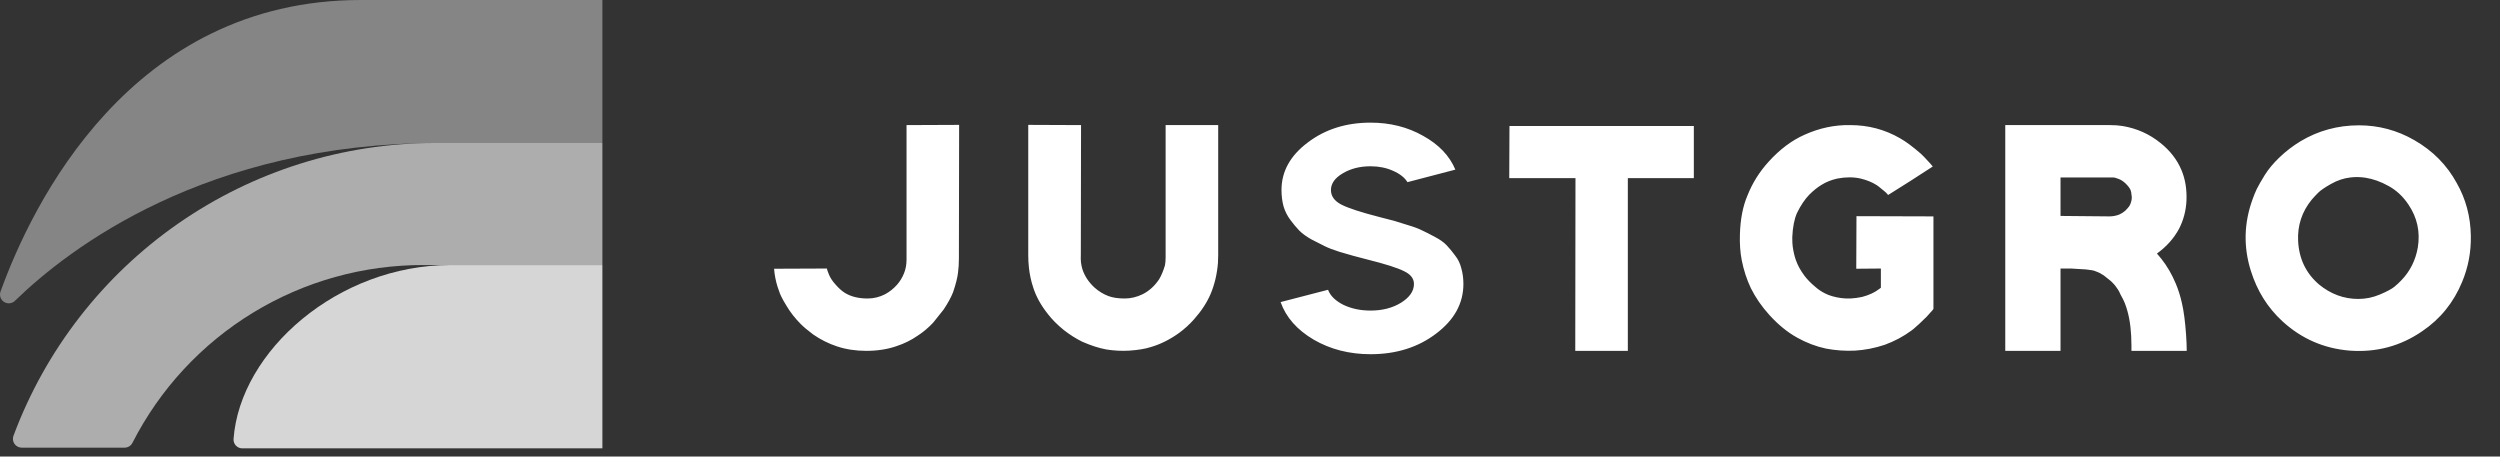
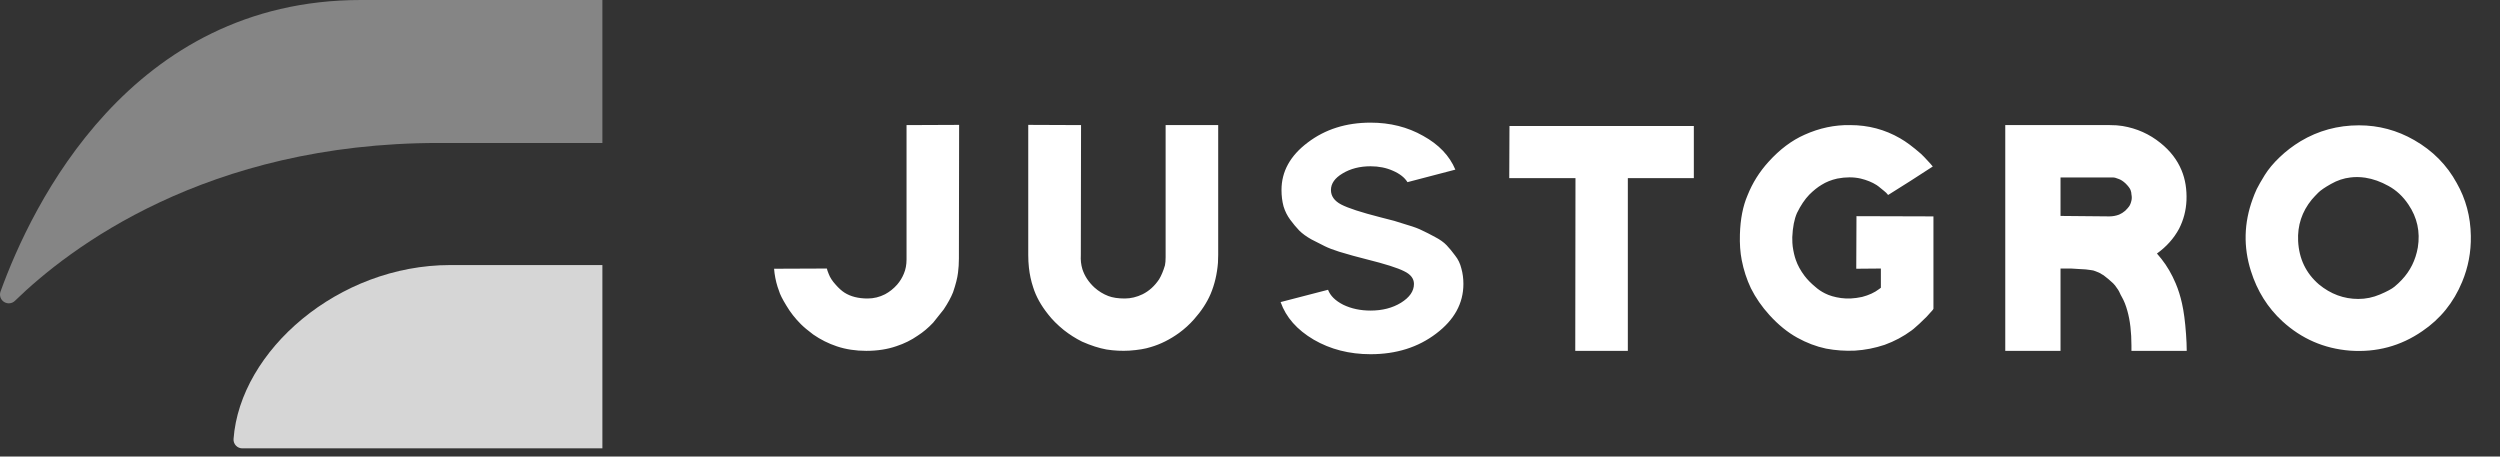
<svg xmlns="http://www.w3.org/2000/svg" width="230" height="42" viewBox="0 0 230 42" fill="none">
  <rect x="0" y="0" width="230" height="42" fill="#333333" stroke="none" />
-   <path d="M88.239 11.489C88.225 19.489 88.219 23.592 88.219 23.798C88.219 24.237 88.191 24.669 88.136 25.095C88.081 25.561 87.93 26.158 87.683 26.885C87.491 27.366 87.203 27.894 86.819 28.47C86.805 28.498 86.483 28.903 85.851 29.685C85.399 30.165 84.925 30.563 84.431 30.879C83.841 31.29 83.189 31.613 82.476 31.846C81.652 32.134 80.726 32.278 79.697 32.278C78.723 32.278 77.824 32.141 77.001 31.867C76.218 31.606 75.491 31.242 74.819 30.776C74.325 30.405 73.947 30.09 73.686 29.829C73.151 29.294 72.705 28.724 72.349 28.12C71.978 27.517 71.752 27.064 71.669 26.762C71.477 26.268 71.34 25.726 71.258 25.136L71.216 24.724L76.074 24.704C76.088 24.8 76.143 24.964 76.239 25.198C76.362 25.527 76.575 25.856 76.877 26.186C77.165 26.515 77.44 26.762 77.7 26.927C78.263 27.283 78.97 27.462 79.82 27.462C80.383 27.462 80.918 27.331 81.426 27.071C81.838 26.851 82.208 26.556 82.537 26.186C82.798 25.884 83.004 25.547 83.155 25.177C83.32 24.793 83.402 24.354 83.402 23.86V11.509L88.239 11.489ZM107.237 11.509H112.074V23.448C112.074 23.736 112.067 23.976 112.053 24.168C111.971 25.211 111.745 26.172 111.374 27.05C111.031 27.846 110.523 28.621 109.851 29.376C109.439 29.843 108.98 30.261 108.472 30.632C107.635 31.235 106.77 31.668 105.878 31.928C105.371 32.093 104.712 32.203 103.902 32.258C103.216 32.299 102.516 32.265 101.803 32.155C101.117 32.031 100.369 31.791 99.559 31.434C98.955 31.133 98.393 30.776 97.871 30.364C97.281 29.884 96.801 29.404 96.43 28.923C95.772 28.1 95.312 27.27 95.051 26.433C94.859 25.856 94.729 25.253 94.66 24.621C94.619 24.251 94.599 23.866 94.599 23.469V11.489L99.456 11.509L99.436 23.469C99.408 23.921 99.456 24.354 99.58 24.765C99.786 25.397 100.156 25.959 100.691 26.453C101.076 26.796 101.501 27.057 101.967 27.235C102.365 27.386 102.866 27.462 103.47 27.462C104.033 27.462 104.582 27.331 105.117 27.071C105.721 26.769 106.228 26.309 106.64 25.692C106.846 25.349 107.024 24.923 107.175 24.415C107.216 24.223 107.237 23.969 107.237 23.654V11.509ZM126.996 19.99C127.559 20.127 127.984 20.237 128.272 20.319C128.561 20.402 128.979 20.532 129.528 20.71C130.091 20.875 130.53 21.04 130.845 21.204C131.175 21.355 131.566 21.554 132.019 21.801C132.471 22.035 132.828 22.288 133.089 22.563C133.35 22.837 133.61 23.153 133.871 23.51C134.146 23.853 134.338 24.251 134.447 24.704C134.571 25.143 134.633 25.616 134.633 26.124C134.633 27.908 133.796 29.431 132.122 30.693C130.461 31.956 128.451 32.587 126.091 32.587C124.142 32.587 122.399 32.141 120.862 31.249C119.325 30.343 118.31 29.191 117.816 27.791L122.18 26.659C122.386 27.208 122.852 27.668 123.579 28.038C124.32 28.395 125.157 28.573 126.091 28.573C127.175 28.573 128.108 28.333 128.89 27.853C129.686 27.359 130.084 26.782 130.084 26.124C130.084 25.63 129.782 25.239 129.178 24.951C128.588 24.649 127.442 24.285 125.741 23.86C125.192 23.722 124.773 23.613 124.485 23.53C124.197 23.448 123.771 23.325 123.209 23.16C122.646 22.981 122.2 22.81 121.871 22.645C121.542 22.481 121.137 22.275 120.656 22.028C120.19 21.767 119.813 21.493 119.524 21.204C119.25 20.916 118.975 20.587 118.701 20.216C118.427 19.846 118.221 19.434 118.084 18.981C117.96 18.515 117.898 18.014 117.898 17.479C117.898 15.777 118.701 14.323 120.307 13.115C121.912 11.894 123.84 11.283 126.091 11.283C127.888 11.283 129.501 11.688 130.928 12.498C132.369 13.293 133.357 14.329 133.892 15.606L129.487 16.758C129.226 16.333 128.78 15.983 128.149 15.709C127.531 15.434 126.845 15.297 126.091 15.297C125.103 15.297 124.245 15.517 123.518 15.956C122.804 16.381 122.447 16.889 122.447 17.479C122.447 18.041 122.763 18.487 123.394 18.817C124.025 19.146 125.226 19.537 126.996 19.99ZM155.833 11.592V16.388H149.761V32.278H144.924L144.944 16.388H138.851L138.872 11.592H155.833ZM177.877 19.908V28.409C177.85 28.45 177.829 28.484 177.815 28.512C177.637 28.717 177.452 28.923 177.26 29.129C177.04 29.349 176.814 29.568 176.58 29.788C176.347 29.994 176.169 30.151 176.045 30.261L175.86 30.405C175.119 30.954 174.295 31.393 173.39 31.723C172.484 32.025 171.572 32.203 170.652 32.258C169.76 32.299 168.875 32.237 167.997 32.072C167.091 31.88 166.206 31.544 165.342 31.064C164.45 30.57 163.599 29.877 162.789 28.985C162.089 28.216 161.52 27.393 161.081 26.515C160.697 25.705 160.415 24.841 160.237 23.921C160.1 23.222 160.045 22.433 160.072 21.554C160.113 20.155 160.347 18.961 160.772 17.973C161.225 16.834 161.87 15.805 162.707 14.885C163.736 13.746 164.841 12.916 166.021 12.395C167.393 11.777 168.793 11.482 170.22 11.509C171.88 11.509 173.41 11.914 174.81 12.724C175.345 13.026 175.99 13.506 176.745 14.165C176.882 14.288 177.163 14.583 177.589 15.05L177.815 15.318C177.362 15.619 176.683 16.058 175.778 16.635C174.872 17.211 174.186 17.643 173.719 17.932C173.705 17.918 173.685 17.904 173.657 17.89C173.644 17.863 173.63 17.842 173.616 17.829C173.603 17.815 173.582 17.794 173.554 17.767C173.541 17.739 173.52 17.719 173.493 17.705C173.479 17.692 173.424 17.643 173.328 17.561C173.232 17.479 173.122 17.39 172.999 17.294C172.889 17.198 172.772 17.108 172.649 17.026C172.237 16.765 171.75 16.566 171.187 16.429C170.529 16.278 169.808 16.278 169.026 16.429C168.477 16.552 167.997 16.745 167.585 17.005C167.215 17.225 166.837 17.527 166.453 17.911C166.042 18.336 165.664 18.899 165.321 19.599C165.074 20.162 164.93 20.902 164.889 21.822C164.889 22.234 164.903 22.522 164.93 22.686C164.999 23.167 165.095 23.578 165.218 23.921C165.383 24.402 165.65 24.889 166.021 25.383C166.282 25.726 166.611 26.062 167.009 26.391C167.27 26.625 167.565 26.824 167.894 26.988C168.292 27.194 168.786 27.338 169.376 27.421C169.966 27.503 170.611 27.469 171.311 27.318C171.942 27.153 172.464 26.913 172.875 26.597C172.889 26.584 172.916 26.563 172.958 26.535C172.999 26.508 173.026 26.488 173.04 26.474V24.704L170.776 24.724L170.796 19.887L177.877 19.908ZM201.115 30.735C201.156 31.325 201.177 31.805 201.177 32.175V32.278H196.093V31.805C196.093 30.556 195.969 29.493 195.722 28.614C195.585 28.107 195.413 27.674 195.208 27.318C195.194 27.304 195.16 27.242 195.105 27.132C195.063 27.023 195.015 26.92 194.961 26.824C194.906 26.714 194.83 26.597 194.734 26.474C194.652 26.337 194.542 26.199 194.405 26.062C194.281 25.925 194.144 25.801 193.993 25.692C193.966 25.664 193.904 25.616 193.808 25.547C193.726 25.479 193.657 25.424 193.602 25.383C193.561 25.342 193.485 25.294 193.376 25.239C193.28 25.17 193.183 25.115 193.087 25.074C193.005 25.033 192.902 24.992 192.779 24.951C192.655 24.896 192.518 24.861 192.367 24.848C192.216 24.82 192.058 24.8 191.894 24.786C191.784 24.786 191.551 24.772 191.194 24.745C190.851 24.717 190.631 24.704 190.535 24.704H189.568V32.278H184.484V11.509H194.096C194.549 11.509 194.94 11.537 195.269 11.592C196.587 11.811 197.753 12.333 198.768 13.156C199.66 13.87 200.305 14.707 200.703 15.667C201.046 16.491 201.197 17.417 201.156 18.446C201.115 19.366 200.889 20.23 200.477 21.04C199.997 21.932 199.317 22.693 198.439 23.325L198.851 23.819C199.372 24.477 199.811 25.232 200.168 26.083C200.401 26.632 200.594 27.242 200.744 27.915C200.909 28.642 201.033 29.582 201.115 30.735ZM196.093 18.446C196.134 18.282 196.134 18.096 196.093 17.89C196.093 17.767 196.065 17.63 196.01 17.479C195.942 17.314 195.791 17.115 195.557 16.882C195.324 16.662 195.098 16.518 194.878 16.45C194.686 16.367 194.521 16.326 194.384 16.326H194.137H189.568V19.866L194.055 19.908C194.37 19.908 194.672 19.853 194.961 19.743C195.153 19.661 195.338 19.544 195.516 19.393C195.695 19.215 195.811 19.084 195.866 19.002C195.962 18.878 196.038 18.693 196.093 18.446ZM226.02 16.841C226.857 18.309 227.29 19.928 227.317 21.698C227.344 23.18 227.077 24.594 226.514 25.939C225.732 27.832 224.511 29.342 222.85 30.467C220.861 31.839 218.638 32.436 216.181 32.258C213.807 32.066 211.742 31.167 209.986 29.561C208.627 28.313 207.66 26.769 207.083 24.93C206.384 22.721 206.438 20.511 207.248 18.302C207.344 18.028 207.468 17.726 207.619 17.396C207.783 17.067 208.03 16.635 208.36 16.1C208.703 15.551 209.162 15.002 209.739 14.453C210.315 13.904 210.953 13.417 211.653 12.992C213.286 12.017 215.077 11.53 217.025 11.53C218.837 11.53 220.531 11.983 222.109 12.889C223.811 13.863 225.115 15.18 226.02 16.841ZM222.439 22.769C222.672 21.328 222.384 20.011 221.574 18.817C221.08 18.076 220.47 17.506 219.742 17.108C219.029 16.71 218.315 16.456 217.602 16.347C217.121 16.278 216.668 16.271 216.243 16.326C215.626 16.395 215.029 16.594 214.452 16.923C213.89 17.239 213.499 17.506 213.279 17.726C213.059 17.945 212.861 18.158 212.682 18.364C211.776 19.475 211.358 20.745 211.427 22.172C211.509 23.805 212.147 25.136 213.341 26.165C214.425 27.057 215.632 27.503 216.963 27.503C217.65 27.503 218.315 27.366 218.96 27.091C219.605 26.817 220.051 26.577 220.298 26.371C220.545 26.165 220.765 25.959 220.957 25.753C221.739 24.93 222.233 23.935 222.439 22.769Z" fill="white" />
-   <path opacity="0.6" d="M39.971 13.156C31.541 13.168 23.316 15.753 16.394 20.565C9.473 25.378 4.186 32.19 1.241 40.088C1.195 40.211 1.179 40.343 1.194 40.473C1.21 40.603 1.257 40.727 1.332 40.835C1.406 40.942 1.505 41.031 1.621 41.091C1.737 41.152 1.866 41.184 1.997 41.184H11.47C11.619 41.183 11.765 41.141 11.891 41.062C12.017 40.984 12.119 40.872 12.186 40.739C14.703 35.8 18.541 31.656 23.273 28.769C28.005 25.881 33.446 24.364 38.989 24.384H55.42V13.156H39.971Z" fill="white" />
+   <path d="M88.239 11.489C88.225 19.489 88.219 23.592 88.219 23.798C88.219 24.237 88.191 24.669 88.136 25.095C88.081 25.561 87.93 26.158 87.683 26.885C87.491 27.366 87.203 27.894 86.819 28.47C86.805 28.498 86.483 28.903 85.851 29.685C85.399 30.165 84.925 30.563 84.431 30.879C83.841 31.29 83.189 31.613 82.476 31.846C81.652 32.134 80.726 32.278 79.697 32.278C78.723 32.278 77.824 32.141 77.001 31.867C76.218 31.606 75.491 31.242 74.819 30.776C74.325 30.405 73.947 30.09 73.686 29.829C73.151 29.294 72.705 28.724 72.349 28.12C71.978 27.517 71.752 27.064 71.669 26.762C71.477 26.268 71.34 25.726 71.258 25.136L71.216 24.724L76.074 24.704C76.088 24.8 76.143 24.964 76.239 25.198C76.362 25.527 76.575 25.856 76.877 26.186C77.165 26.515 77.44 26.762 77.7 26.927C78.263 27.283 78.97 27.462 79.82 27.462C80.383 27.462 80.918 27.331 81.426 27.071C81.838 26.851 82.208 26.556 82.537 26.186C82.798 25.884 83.004 25.547 83.155 25.177C83.32 24.793 83.402 24.354 83.402 23.86V11.509L88.239 11.489ZM107.237 11.509H112.074V23.448C112.074 23.736 112.067 23.976 112.053 24.168C111.971 25.211 111.745 26.172 111.374 27.05C111.031 27.846 110.523 28.621 109.851 29.376C109.439 29.843 108.98 30.261 108.472 30.632C107.635 31.235 106.77 31.668 105.878 31.928C105.371 32.093 104.712 32.203 103.902 32.258C103.216 32.299 102.516 32.265 101.803 32.155C101.117 32.031 100.369 31.791 99.559 31.434C98.955 31.133 98.393 30.776 97.871 30.364C97.281 29.884 96.801 29.404 96.43 28.923C95.772 28.1 95.312 27.27 95.051 26.433C94.859 25.856 94.729 25.253 94.66 24.621C94.619 24.251 94.599 23.866 94.599 23.469V11.489L99.456 11.509L99.436 23.469C99.408 23.921 99.456 24.354 99.58 24.765C99.786 25.397 100.156 25.959 100.691 26.453C101.076 26.796 101.501 27.057 101.967 27.235C102.365 27.386 102.866 27.462 103.47 27.462C104.033 27.462 104.582 27.331 105.117 27.071C105.721 26.769 106.228 26.309 106.64 25.692C106.846 25.349 107.024 24.923 107.175 24.415C107.216 24.223 107.237 23.969 107.237 23.654V11.509ZM126.996 19.99C127.559 20.127 127.984 20.237 128.272 20.319C128.561 20.402 128.979 20.532 129.528 20.71C130.091 20.875 130.53 21.04 130.845 21.204C131.175 21.355 131.566 21.554 132.019 21.801C132.471 22.035 132.828 22.288 133.089 22.563C133.35 22.837 133.61 23.153 133.871 23.51C134.146 23.853 134.338 24.251 134.447 24.704C134.571 25.143 134.633 25.616 134.633 26.124C134.633 27.908 133.796 29.431 132.122 30.693C130.461 31.956 128.451 32.587 126.091 32.587C124.142 32.587 122.399 32.141 120.862 31.249C119.325 30.343 118.31 29.191 117.816 27.791L122.18 26.659C122.386 27.208 122.852 27.668 123.579 28.038C124.32 28.395 125.157 28.573 126.091 28.573C127.175 28.573 128.108 28.333 128.89 27.853C129.686 27.359 130.084 26.782 130.084 26.124C130.084 25.63 129.782 25.239 129.178 24.951C128.588 24.649 127.442 24.285 125.741 23.86C125.192 23.722 124.773 23.613 124.485 23.53C124.197 23.448 123.771 23.325 123.209 23.16C122.646 22.981 122.2 22.81 121.871 22.645C121.542 22.481 121.137 22.275 120.656 22.028C120.19 21.767 119.813 21.493 119.524 21.204C119.25 20.916 118.975 20.587 118.701 20.216C118.427 19.846 118.221 19.434 118.084 18.981C117.96 18.515 117.898 18.014 117.898 17.479C117.898 15.777 118.701 14.323 120.307 13.115C121.912 11.894 123.84 11.283 126.091 11.283C127.888 11.283 129.501 11.688 130.928 12.498C132.369 13.293 133.357 14.329 133.892 15.606L129.487 16.758C129.226 16.333 128.78 15.983 128.149 15.709C127.531 15.434 126.845 15.297 126.091 15.297C125.103 15.297 124.245 15.517 123.518 15.956C122.804 16.381 122.447 16.889 122.447 17.479C122.447 18.041 122.763 18.487 123.394 18.817C124.025 19.146 125.226 19.537 126.996 19.99ZM155.833 11.592V16.388H149.761V32.278H144.924L144.944 16.388H138.851L138.872 11.592H155.833ZM177.877 19.908V28.409C177.85 28.45 177.829 28.484 177.815 28.512C177.637 28.717 177.452 28.923 177.26 29.129C177.04 29.349 176.814 29.568 176.58 29.788C176.347 29.994 176.169 30.151 176.045 30.261L175.86 30.405C175.119 30.954 174.295 31.393 173.39 31.723C172.484 32.025 171.572 32.203 170.652 32.258C169.76 32.299 168.875 32.237 167.997 32.072C167.091 31.88 166.206 31.544 165.342 31.064C164.45 30.57 163.599 29.877 162.789 28.985C162.089 28.216 161.52 27.393 161.081 26.515C160.697 25.705 160.415 24.841 160.237 23.921C160.1 23.222 160.045 22.433 160.072 21.554C160.113 20.155 160.347 18.961 160.772 17.973C161.225 16.834 161.87 15.805 162.707 14.885C163.736 13.746 164.841 12.916 166.021 12.395C167.393 11.777 168.793 11.482 170.22 11.509C171.88 11.509 173.41 11.914 174.81 12.724C175.345 13.026 175.99 13.506 176.745 14.165C176.882 14.288 177.163 14.583 177.589 15.05L177.815 15.318C177.362 15.619 176.683 16.058 175.778 16.635C174.872 17.211 174.186 17.643 173.719 17.932C173.705 17.918 173.685 17.904 173.657 17.89C173.644 17.863 173.63 17.842 173.616 17.829C173.603 17.815 173.582 17.794 173.554 17.767C173.541 17.739 173.52 17.719 173.493 17.705C173.479 17.692 173.424 17.643 173.328 17.561C173.232 17.479 173.122 17.39 172.999 17.294C172.889 17.198 172.772 17.108 172.649 17.026C172.237 16.765 171.75 16.566 171.187 16.429C170.529 16.278 169.808 16.278 169.026 16.429C168.477 16.552 167.997 16.745 167.585 17.005C167.215 17.225 166.837 17.527 166.453 17.911C166.042 18.336 165.664 18.899 165.321 19.599C165.074 20.162 164.93 20.902 164.889 21.822C164.889 22.234 164.903 22.522 164.93 22.686C164.999 23.167 165.095 23.578 165.218 23.921C165.383 24.402 165.65 24.889 166.021 25.383C166.282 25.726 166.611 26.062 167.009 26.391C167.27 26.625 167.565 26.824 167.894 26.988C168.292 27.194 168.786 27.338 169.376 27.421C169.966 27.503 170.611 27.469 171.311 27.318C171.942 27.153 172.464 26.913 172.875 26.597C172.889 26.584 172.916 26.563 172.958 26.535C172.999 26.508 173.026 26.488 173.04 26.474V24.704L170.776 24.724L170.796 19.887L177.877 19.908ZM201.115 30.735C201.156 31.325 201.177 31.805 201.177 32.175V32.278H196.093V31.805C196.093 30.556 195.969 29.493 195.722 28.614C195.585 28.107 195.413 27.674 195.208 27.318C195.194 27.304 195.16 27.242 195.105 27.132C195.063 27.023 195.015 26.92 194.961 26.824C194.906 26.714 194.83 26.597 194.734 26.474C194.652 26.337 194.542 26.199 194.405 26.062C193.966 25.664 193.904 25.616 193.808 25.547C193.726 25.479 193.657 25.424 193.602 25.383C193.561 25.342 193.485 25.294 193.376 25.239C193.28 25.17 193.183 25.115 193.087 25.074C193.005 25.033 192.902 24.992 192.779 24.951C192.655 24.896 192.518 24.861 192.367 24.848C192.216 24.82 192.058 24.8 191.894 24.786C191.784 24.786 191.551 24.772 191.194 24.745C190.851 24.717 190.631 24.704 190.535 24.704H189.568V32.278H184.484V11.509H194.096C194.549 11.509 194.94 11.537 195.269 11.592C196.587 11.811 197.753 12.333 198.768 13.156C199.66 13.87 200.305 14.707 200.703 15.667C201.046 16.491 201.197 17.417 201.156 18.446C201.115 19.366 200.889 20.23 200.477 21.04C199.997 21.932 199.317 22.693 198.439 23.325L198.851 23.819C199.372 24.477 199.811 25.232 200.168 26.083C200.401 26.632 200.594 27.242 200.744 27.915C200.909 28.642 201.033 29.582 201.115 30.735ZM196.093 18.446C196.134 18.282 196.134 18.096 196.093 17.89C196.093 17.767 196.065 17.63 196.01 17.479C195.942 17.314 195.791 17.115 195.557 16.882C195.324 16.662 195.098 16.518 194.878 16.45C194.686 16.367 194.521 16.326 194.384 16.326H194.137H189.568V19.866L194.055 19.908C194.37 19.908 194.672 19.853 194.961 19.743C195.153 19.661 195.338 19.544 195.516 19.393C195.695 19.215 195.811 19.084 195.866 19.002C195.962 18.878 196.038 18.693 196.093 18.446ZM226.02 16.841C226.857 18.309 227.29 19.928 227.317 21.698C227.344 23.18 227.077 24.594 226.514 25.939C225.732 27.832 224.511 29.342 222.85 30.467C220.861 31.839 218.638 32.436 216.181 32.258C213.807 32.066 211.742 31.167 209.986 29.561C208.627 28.313 207.66 26.769 207.083 24.93C206.384 22.721 206.438 20.511 207.248 18.302C207.344 18.028 207.468 17.726 207.619 17.396C207.783 17.067 208.03 16.635 208.36 16.1C208.703 15.551 209.162 15.002 209.739 14.453C210.315 13.904 210.953 13.417 211.653 12.992C213.286 12.017 215.077 11.53 217.025 11.53C218.837 11.53 220.531 11.983 222.109 12.889C223.811 13.863 225.115 15.18 226.02 16.841ZM222.439 22.769C222.672 21.328 222.384 20.011 221.574 18.817C221.08 18.076 220.47 17.506 219.742 17.108C219.029 16.71 218.315 16.456 217.602 16.347C217.121 16.278 216.668 16.271 216.243 16.326C215.626 16.395 215.029 16.594 214.452 16.923C213.89 17.239 213.499 17.506 213.279 17.726C213.059 17.945 212.861 18.158 212.682 18.364C211.776 19.475 211.358 20.745 211.427 22.172C211.509 23.805 212.147 25.136 213.341 26.165C214.425 27.057 215.632 27.503 216.963 27.503C217.65 27.503 218.315 27.366 218.96 27.091C219.605 26.817 220.051 26.577 220.298 26.371C220.545 26.165 220.765 25.959 220.957 25.753C221.739 24.93 222.233 23.935 222.439 22.769Z" fill="white" />
  <path opacity="0.8" d="M22.294 41.249H55.42V24.385H41.419C31.129 24.385 22.088 32.253 21.486 40.388C21.478 40.498 21.494 40.609 21.531 40.714C21.569 40.818 21.627 40.913 21.703 40.994C21.779 41.075 21.87 41.139 21.972 41.183C22.074 41.227 22.183 41.249 22.294 41.249Z" fill="white" />
  <path opacity="0.4" d="M33.207 0H55.42V13.153H40.376C18.971 13.153 6.323 22.856 1.375 27.676C1.244 27.804 1.073 27.884 0.891 27.903C0.708 27.921 0.525 27.878 0.371 27.778C0.217 27.679 0.101 27.531 0.043 27.357C-0.016 27.183 -0.014 26.995 0.048 26.823C2.927 18.854 11.98 0 33.207 0Z" fill="white" />
</svg>